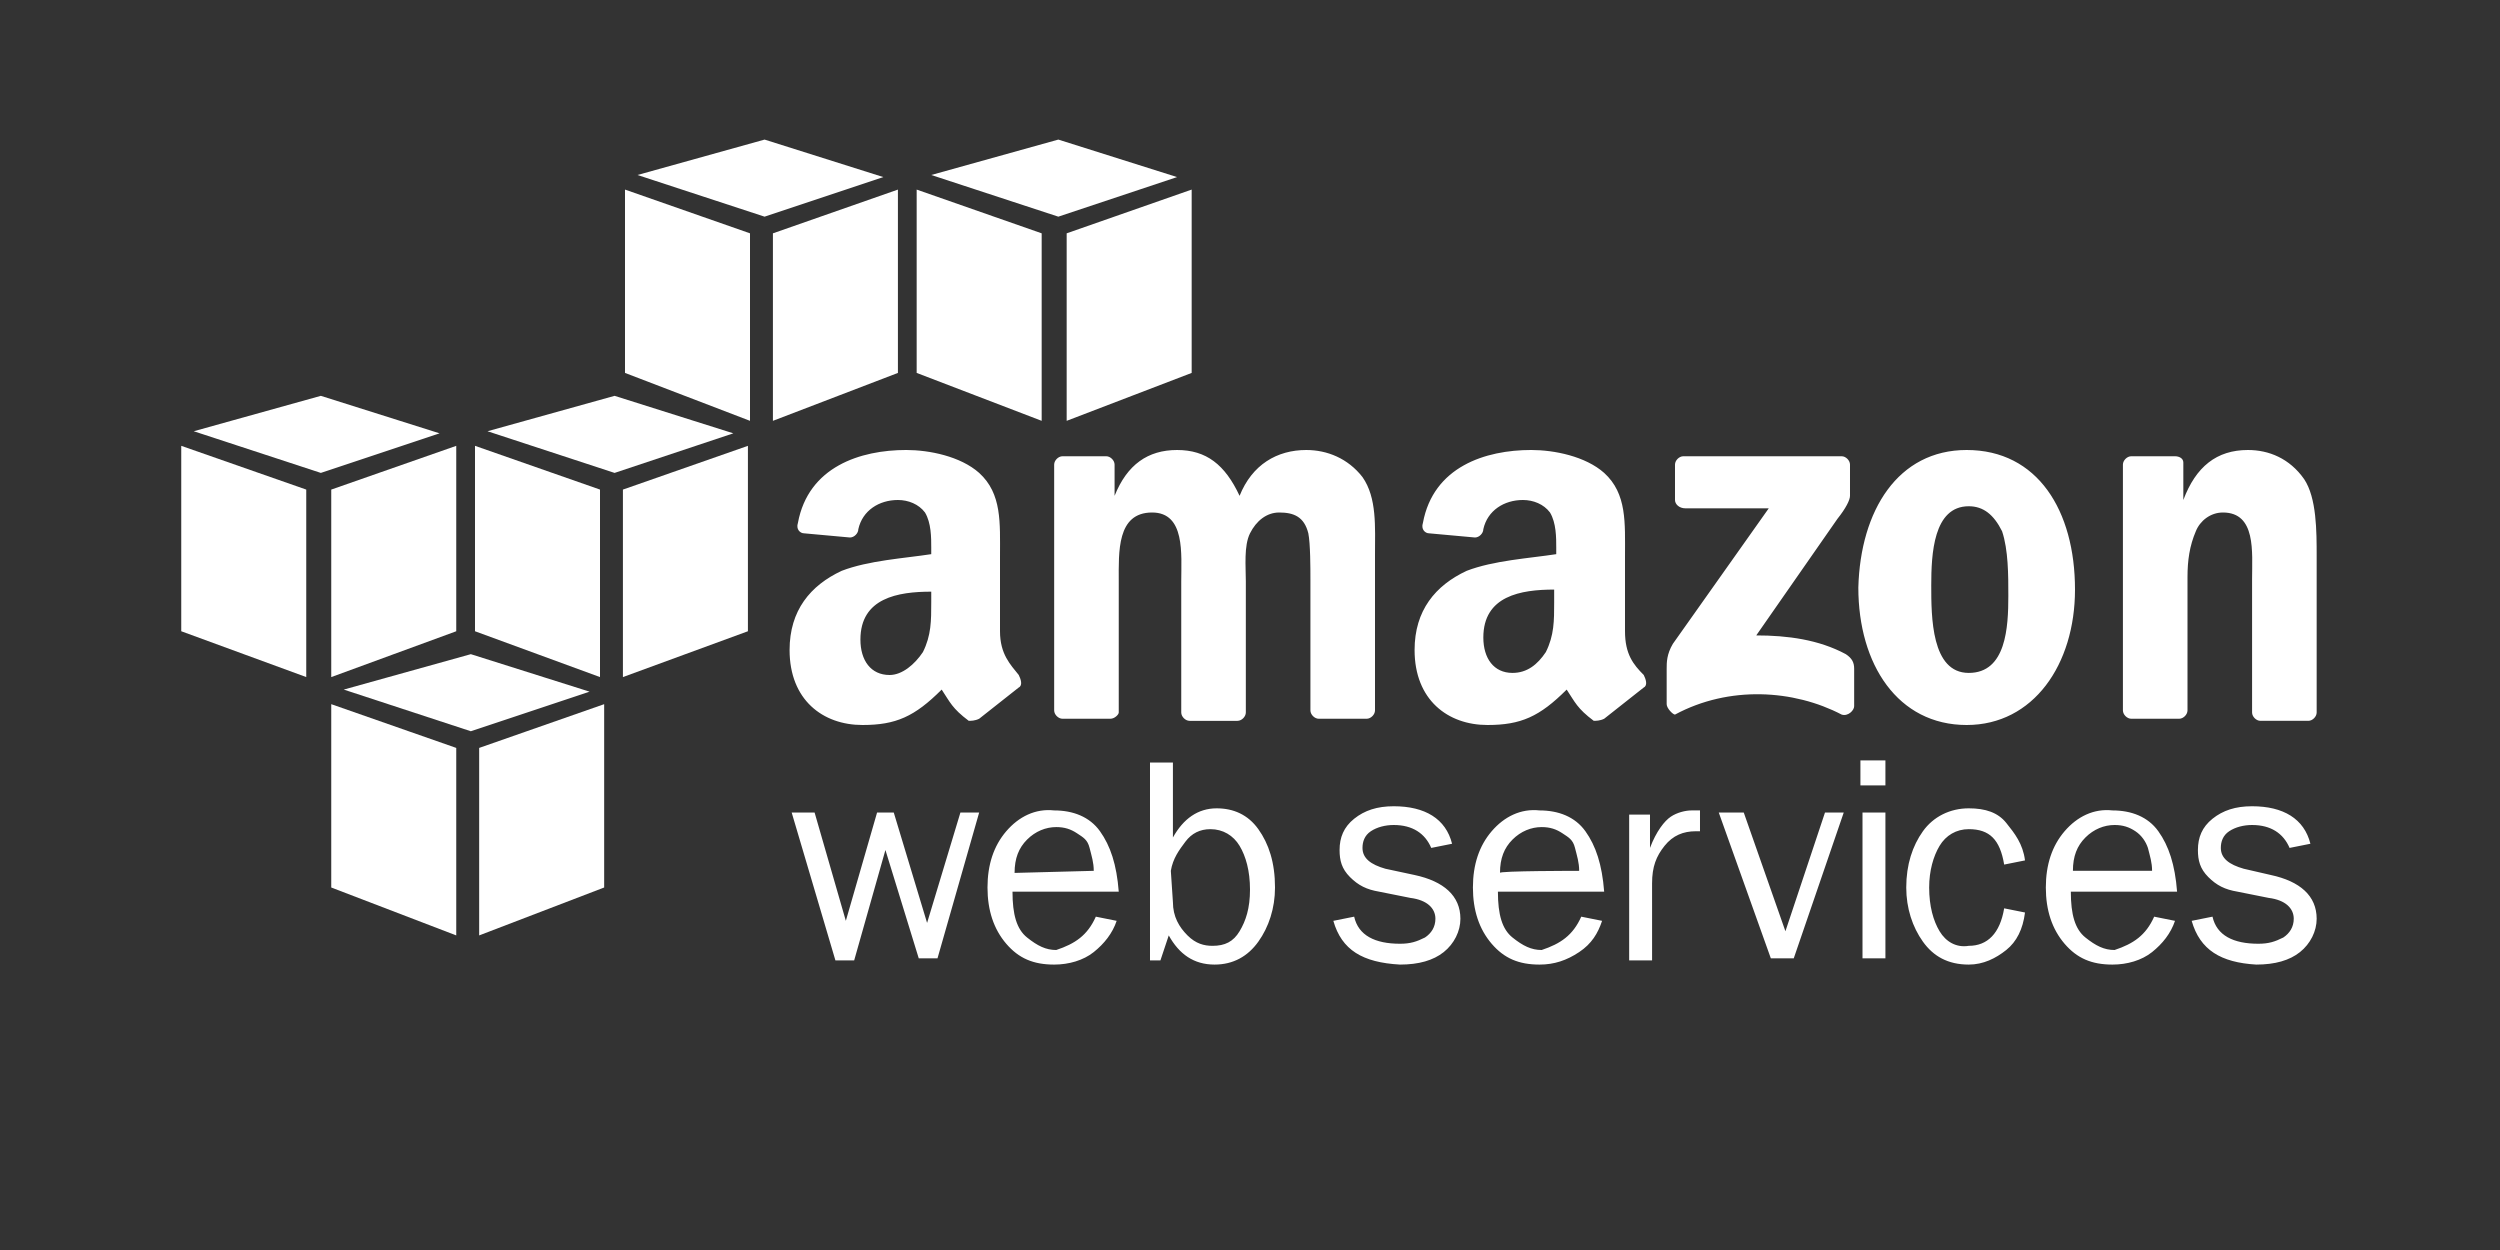
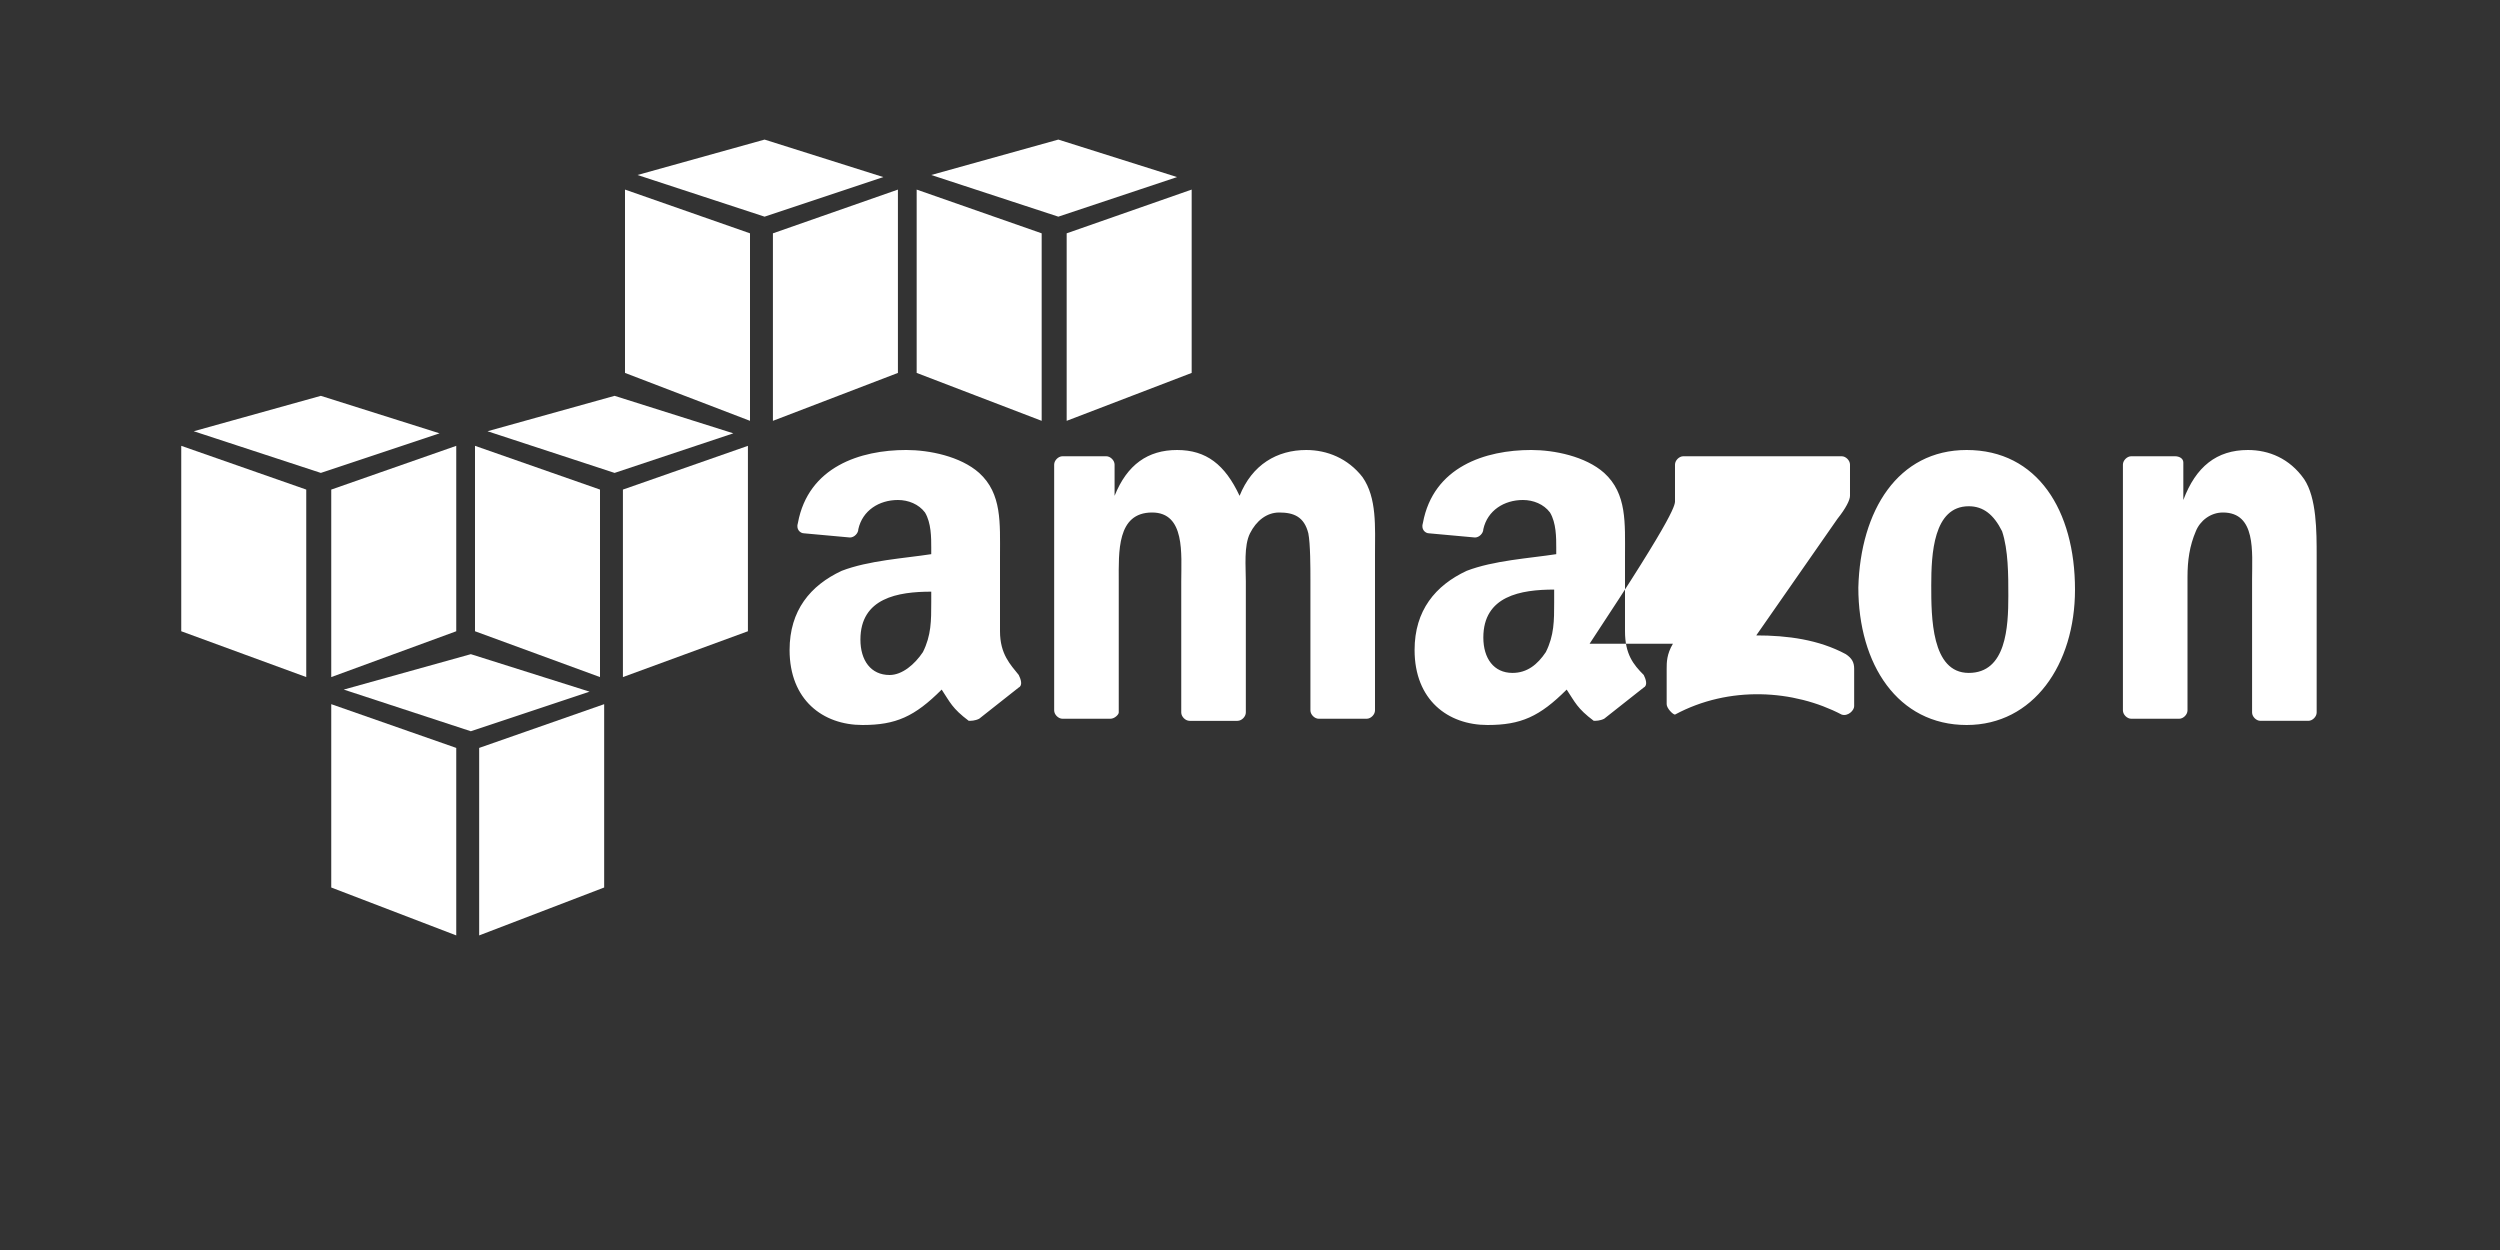
<svg xmlns="http://www.w3.org/2000/svg" id="Ebene_1" x="0px" y="0px" viewBox="0 0 120 60" style="enable-background:new 0 0 120 60;" xml:space="preserve">
  <rect x="0" y="0" width="120" height="60" fill="#333333" stroke="none" />
  <style type="text/css">
	.aws0{fill-rule:evenodd;clip-rule:evenodd;fill:#FFFFFF;}
	.aws1{fill:#FFFFFF;}
</style>
  <path class="aws0" d="M15.9,42.6v-8.8l6,2.1v9L15.9,42.6z M29,42.6v-8.8l-6,2.1v9L29,42.6z M22.6,31.4l5.7,1.8l-5.7,1.9l-6.1-2  L22.6,31.4z M8.7,30.3v-8.9l6,2.1v9L8.7,30.3z M21.9,30.3v-8.9l-6,2.1v9L21.9,30.3z M15.4,19l5.7,1.8l-5.7,1.9l-6.1-2L15.4,19z   M22.8,30.3v-8.9l6,2.1v9L22.8,30.3z M35.9,30.3v-8.9l-6,2.1v9L35.9,30.3z M29.5,19l5.7,1.8l-5.7,1.9l-6.1-2L29.5,19z M30,17.9V9.1  l6,2.1v9L30,17.9z M43.1,17.9V9.1l-6,2.1v9L43.1,17.9z M36.7,6.7l5.7,1.8l-5.7,1.9l-6.1-2L36.7,6.7z M44,17.9V9.1l6,2.1v9L44,17.9z   M57.2,17.9V9.1l-6,2.1v9L57.2,17.9z M50.8,6.7l5.7,1.8l-5.7,1.9l-6.1-2L50.8,6.7z" />
-   <path class="aws1" d="M47,39l-2,7h-0.9l-1.6-5.2L41,46.1h-0.9L38,39h1.1l1.5,5.2l1.5-5.2h0.8l1.6,5.3l1.6-5.3H47L47,39z M52.6,44  l1,0.2c-0.2,0.6-0.6,1.1-1.1,1.5c-0.5,0.4-1.2,0.6-1.9,0.6c-1,0-1.7-0.3-2.3-1s-0.9-1.6-0.9-2.7c0-1.1,0.3-2,0.9-2.7  c0.6-0.7,1.4-1.1,2.3-1c0.9,0,1.7,0.3,2.2,1s0.8,1.6,0.9,2.9h-5.1c0,1.1,0.2,1.8,0.7,2.2s0.9,0.6,1.4,0.6  C51.6,45.3,52.2,44.9,52.6,44L52.6,44z M52.5,41.8c0-0.4-0.1-0.7-0.2-1.1S52,40.2,51.7,40s-0.6-0.3-1-0.3c-0.5,0-1,0.2-1.4,0.6  c-0.4,0.4-0.6,0.9-0.6,1.6L52.5,41.8L52.5,41.8z M55.7,46.1h-0.5v-9.5h1.1v3.6c0.5-0.9,1.2-1.4,2.1-1.4c0.8,0,1.5,0.3,2,1  s0.8,1.6,0.8,2.8c0,1-0.3,1.9-0.8,2.6s-1.2,1.1-2.1,1.1c-1,0-1.7-0.5-2.2-1.4L55.7,46.1L55.7,46.1z M56.3,43.3  c0,0.7,0.3,1.2,0.7,1.6s0.8,0.5,1.2,0.5c0.6,0,1-0.2,1.3-0.7s0.5-1.1,0.5-2c0-0.9-0.2-1.6-0.5-2.1s-0.8-0.8-1.4-0.8  c-0.5,0-0.9,0.2-1.2,0.6s-0.6,0.8-0.7,1.4L56.3,43.3L56.3,43.3z M64,44.2l1-0.2c0.2,0.9,1,1.3,2.2,1.3c0.5,0,0.8-0.1,1.2-0.3  c0.3-0.2,0.5-0.5,0.5-0.9c0-0.5-0.4-0.9-1.2-1l-1.5-0.3c-0.6-0.1-1-0.3-1.4-0.7s-0.5-0.8-0.5-1.3c0-0.6,0.2-1.1,0.7-1.5  s1.1-0.6,1.9-0.6c1.5,0,2.5,0.6,2.8,1.8l-1,0.2c-0.3-0.7-0.9-1.1-1.8-1.1c-0.4,0-0.8,0.1-1.1,0.3c-0.3,0.2-0.4,0.5-0.4,0.8  c0,0.5,0.4,0.8,1.1,1l1.4,0.3c1.4,0.3,2.2,1,2.2,2.1c0,0.6-0.3,1.2-0.8,1.6c-0.5,0.4-1.2,0.6-2.1,0.6C65.4,46.2,64.4,45.6,64,44.2  L64,44.2z M75.9,44l1,0.2c-0.2,0.6-0.5,1.1-1.1,1.5s-1.2,0.6-1.9,0.6c-1,0-1.7-0.3-2.3-1s-0.9-1.6-0.9-2.7c0-1.1,0.3-2,0.9-2.7  c0.6-0.7,1.4-1.1,2.3-1c0.9,0,1.7,0.3,2.2,1s0.8,1.6,0.9,2.9h-5.1c0,1.1,0.2,1.8,0.7,2.2s0.9,0.6,1.4,0.6  C74.9,45.3,75.5,44.9,75.9,44L75.9,44z M75.8,41.8c0-0.4-0.1-0.7-0.2-1.1S75.3,40.2,75,40s-0.6-0.3-1-0.3c-0.5,0-1,0.2-1.4,0.6  c-0.4,0.4-0.6,0.9-0.6,1.6C71.9,41.8,75.8,41.8,75.8,41.8z M79.3,46.1h-1.1v-7h1v1.6c0.3-0.8,0.7-1.3,1-1.5s0.7-0.3,1-0.3  c0.1,0,0.3,0,0.4,0v1h-0.2c-0.6,0-1.1,0.2-1.5,0.7s-0.6,1-0.6,1.8L79.3,46.1L79.3,46.1z M88.5,39l-2.4,7h-1.1l-2.5-7h1.2l2,5.7  l1.9-5.7H88.5z M90.5,36.5v1.2h-1.2v-1.2H90.5L90.5,36.5z M90.5,39v7h-1.1v-7H90.5L90.5,39z M96.2,43.6l1,0.2  c-0.1,0.8-0.4,1.4-0.9,1.8s-1.1,0.7-1.8,0.7c-1,0-1.7-0.4-2.2-1.1s-0.8-1.6-0.8-2.6c0-1.1,0.3-2,0.8-2.7s1.3-1.1,2.2-1.1  c0.8,0,1.4,0.2,1.8,0.7s0.8,1,0.9,1.8l-1,0.2c-0.2-1.2-0.7-1.7-1.7-1.7c-0.6,0-1.1,0.3-1.4,0.8c-0.3,0.5-0.5,1.2-0.5,2  c0,0.9,0.2,1.6,0.5,2.1c0.3,0.5,0.8,0.8,1.4,0.7C95.4,45.4,96,44.8,96.2,43.6L96.2,43.6z M103.4,44l1,0.2c-0.2,0.6-0.6,1.1-1.1,1.5  c-0.5,0.4-1.2,0.6-1.9,0.6c-1,0-1.7-0.3-2.3-1s-0.9-1.6-0.9-2.7c0-1.1,0.3-2,0.9-2.7c0.6-0.7,1.4-1.1,2.3-1c0.9,0,1.7,0.3,2.2,1  s0.8,1.6,0.9,2.9h-5.1c0,1.1,0.2,1.8,0.7,2.2s0.9,0.6,1.4,0.6C102.4,45.3,103,44.9,103.4,44L103.4,44z M103.3,41.8  c0-0.4-0.1-0.7-0.2-1.1c-0.1-0.3-0.3-0.6-0.6-0.8c-0.3-0.2-0.6-0.3-1-0.3c-0.5,0-1,0.2-1.4,0.6c-0.4,0.4-0.6,0.9-0.6,1.6L103.3,41.8  L103.3,41.8z M105.2,44.2l1-0.2c0.2,0.9,1,1.3,2.2,1.3c0.5,0,0.8-0.1,1.2-0.3c0.3-0.2,0.5-0.5,0.5-0.9c0-0.5-0.4-0.9-1.2-1l-1.5-0.3  c-0.6-0.1-1-0.3-1.4-0.7s-0.5-0.8-0.5-1.3c0-0.6,0.2-1.1,0.7-1.5s1.1-0.6,1.9-0.6c1.5,0,2.5,0.6,2.8,1.8l-1,0.2  c-0.3-0.7-0.9-1.1-1.8-1.1c-0.4,0-0.8,0.1-1.1,0.3c-0.3,0.2-0.4,0.5-0.4,0.8c0,0.5,0.4,0.8,1.1,1L109,42c1.4,0.3,2.2,1,2.2,2.1  c0,0.6-0.3,1.2-0.8,1.6c-0.5,0.4-1.2,0.6-2.1,0.6C106.6,46.2,105.6,45.6,105.2,44.2L105.2,44.2z" />
-   <path class="aws0" d="M80.4,24v-1.7c0-0.2,0.2-0.4,0.4-0.4c0,0,0,0,0,0h7.6c0.2,0,0.4,0.2,0.4,0.4v1.5c0,0.2-0.2,0.6-0.6,1.1  l-3.9,5.6c1.5,0,3,0.2,4.3,0.9c0.3,0.2,0.4,0.4,0.4,0.7v1.8c0,0.2-0.3,0.5-0.6,0.4c-2.3-1.2-5.4-1.4-8,0C80.3,34.3,80,34,80,33.8  v-1.7c0-0.3,0-0.7,0.3-1.2l4.6-6.5h-4C80.6,24.4,80.4,24.2,80.4,24C80.4,24,80.4,24,80.4,24L80.4,24z M53.3,34.5H51  c-0.2,0-0.4-0.2-0.4-0.4l0-11.8c0-0.2,0.2-0.4,0.4-0.4l2.1,0c0.2,0,0.4,0.2,0.4,0.4v1.5h0c0.6-1.5,1.6-2.2,3-2.2  c1.4,0,2.3,0.7,3,2.2c0.6-1.5,1.8-2.2,3.2-2.2c1,0,2,0.4,2.7,1.3c0.7,1,0.6,2.4,0.6,3.7l0,7.5c0,0.2-0.2,0.4-0.4,0.4h-2.3  c-0.2,0-0.4-0.2-0.4-0.4v-6.3c0-0.5,0-1.7-0.1-2.2c-0.2-0.8-0.7-1-1.4-1c-0.6,0-1.1,0.4-1.4,1s-0.2,1.6-0.2,2.3v6.3  c0,0.2-0.2,0.4-0.4,0.4h-2.3c-0.2,0-0.4-0.2-0.4-0.4l0-6.3c0-1.3,0.2-3.3-1.4-3.3c-1.7,0-1.6,1.9-1.6,3.3v6.3  C53.7,34.3,53.5,34.5,53.3,34.5L53.3,34.5z M94.4,21.6c3.4,0,5.2,2.9,5.2,6.7c0,3.6-2,6.5-5.2,6.5c-3.3,0-5.2-2.9-5.2-6.6  C89.3,24.5,91.1,21.6,94.4,21.6z M94.5,24.3c-1.7,0-1.8,2.3-1.8,3.8s0,4.2,1.8,4.2c1.8,0,1.9-2.2,1.9-3.7c0-1,0-2.2-0.3-3.1  C95.7,24.7,95.2,24.3,94.5,24.3L94.5,24.3z M104.6,34.5h-2.3c-0.2,0-0.4-0.2-0.4-0.4l0-11.8c0-0.2,0.2-0.4,0.4-0.4l2.1,0  c0.2,0,0.4,0.1,0.4,0.3V24h0c0.6-1.6,1.6-2.4,3.1-2.4c1,0,2,0.4,2.7,1.4c0.6,0.9,0.6,2.5,0.6,3.7v7.5c0,0.2-0.2,0.4-0.4,0.4h-2.3  c-0.2,0-0.4-0.2-0.4-0.4v-6.4c0-1.3,0.2-3.2-1.4-3.2c-0.6,0-1.1,0.4-1.3,0.9c-0.3,0.7-0.4,1.4-0.4,2.2v6.4  C105,34.3,104.8,34.5,104.6,34.5L104.6,34.5z M74.6,28.9c0,0.9,0,1.6-0.4,2.4c-0.4,0.6-0.9,1-1.6,1c-0.9,0-1.4-0.7-1.4-1.7  c0-2,1.8-2.3,3.4-2.3L74.6,28.9L74.6,28.9z M77,34.5c-0.2,0.1-0.4,0.1-0.5,0.1c-0.8-0.6-0.9-0.9-1.3-1.5c-1.3,1.3-2.2,1.7-3.8,1.7  c-1.9,0-3.5-1.2-3.5-3.6c0-1.9,1-3.1,2.5-3.8c1.3-0.5,3-0.6,4.3-0.8v-0.3c0-0.5,0-1.2-0.3-1.7c-0.3-0.4-0.8-0.6-1.3-0.6  c-0.9,0-1.7,0.5-1.9,1.4c0,0.2-0.2,0.4-0.4,0.4l-2.2-0.2c-0.2,0-0.4-0.2-0.3-0.5c0.5-2.7,3-3.5,5.2-3.5c1.1,0,2.6,0.3,3.5,1.1  c1.1,1,1,2.4,1,4v3.6c0,1.1,0.4,1.6,0.9,2.1c0.1,0.2,0.2,0.5,0,0.6L77,34.5L77,34.5L77,34.5z M44.7,28.9c0,0.9,0,1.6-0.4,2.4  c-0.4,0.6-1,1.1-1.6,1.1c-0.9,0-1.4-0.7-1.4-1.7c0-2,1.8-2.3,3.4-2.3L44.7,28.9L44.7,28.9z M47,34.5c-0.2,0.1-0.4,0.1-0.5,0.1  c-0.8-0.6-0.9-0.9-1.3-1.5c-1.3,1.3-2.2,1.7-3.8,1.7c-1.9,0-3.5-1.2-3.5-3.6c0-1.9,1-3.1,2.5-3.8c1.3-0.5,3-0.6,4.3-0.8v-0.3  c0-0.5,0-1.2-0.3-1.7c-0.3-0.4-0.8-0.6-1.3-0.6c-0.9,0-1.7,0.5-1.9,1.4c0,0.2-0.2,0.4-0.4,0.4l-2.2-0.2c-0.2,0-0.4-0.2-0.3-0.5  c0.5-2.7,3-3.5,5.2-3.5c1.1,0,2.6,0.3,3.5,1.1c1.1,1,1,2.4,1,4v3.6c0,1.1,0.5,1.6,0.9,2.1c0.1,0.2,0.2,0.5,0,0.6L47,34.5L47,34.5  L47,34.5z" />
+   <path class="aws0" d="M80.4,24v-1.7c0-0.2,0.2-0.4,0.4-0.4c0,0,0,0,0,0h7.6c0.2,0,0.4,0.2,0.4,0.4v1.5c0,0.2-0.2,0.6-0.6,1.1  l-3.9,5.6c1.5,0,3,0.2,4.3,0.9c0.3,0.2,0.4,0.4,0.4,0.7v1.8c0,0.2-0.3,0.5-0.6,0.4c-2.3-1.2-5.4-1.4-8,0C80.3,34.3,80,34,80,33.8  v-1.7c0-0.3,0-0.7,0.3-1.2h-4C80.6,24.4,80.4,24.2,80.4,24C80.4,24,80.4,24,80.4,24L80.4,24z M53.3,34.5H51  c-0.2,0-0.4-0.2-0.4-0.4l0-11.8c0-0.2,0.2-0.4,0.4-0.4l2.1,0c0.2,0,0.4,0.2,0.4,0.4v1.5h0c0.6-1.5,1.6-2.2,3-2.2  c1.4,0,2.3,0.7,3,2.2c0.6-1.5,1.8-2.2,3.2-2.2c1,0,2,0.4,2.7,1.3c0.7,1,0.6,2.4,0.6,3.7l0,7.5c0,0.2-0.2,0.4-0.4,0.4h-2.3  c-0.2,0-0.4-0.2-0.4-0.4v-6.3c0-0.5,0-1.7-0.1-2.2c-0.2-0.8-0.7-1-1.4-1c-0.6,0-1.1,0.4-1.4,1s-0.2,1.6-0.2,2.3v6.3  c0,0.2-0.2,0.4-0.4,0.4h-2.3c-0.2,0-0.4-0.2-0.4-0.4l0-6.3c0-1.3,0.2-3.3-1.4-3.3c-1.7,0-1.6,1.9-1.6,3.3v6.3  C53.7,34.3,53.5,34.5,53.3,34.5L53.3,34.5z M94.4,21.6c3.4,0,5.2,2.9,5.2,6.7c0,3.6-2,6.5-5.2,6.5c-3.3,0-5.2-2.9-5.2-6.6  C89.3,24.5,91.1,21.6,94.4,21.6z M94.5,24.3c-1.7,0-1.8,2.3-1.8,3.8s0,4.2,1.8,4.2c1.8,0,1.9-2.2,1.9-3.7c0-1,0-2.2-0.3-3.1  C95.7,24.7,95.2,24.3,94.5,24.3L94.5,24.3z M104.6,34.5h-2.3c-0.2,0-0.4-0.2-0.4-0.4l0-11.8c0-0.2,0.2-0.4,0.4-0.4l2.1,0  c0.2,0,0.4,0.1,0.4,0.3V24h0c0.6-1.6,1.6-2.4,3.1-2.4c1,0,2,0.4,2.7,1.4c0.6,0.9,0.6,2.5,0.6,3.7v7.5c0,0.2-0.2,0.4-0.4,0.4h-2.3  c-0.2,0-0.4-0.2-0.4-0.4v-6.4c0-1.3,0.2-3.2-1.4-3.2c-0.6,0-1.1,0.4-1.3,0.9c-0.3,0.7-0.4,1.4-0.4,2.2v6.4  C105,34.3,104.8,34.5,104.6,34.5L104.6,34.5z M74.6,28.9c0,0.9,0,1.6-0.4,2.4c-0.4,0.6-0.9,1-1.6,1c-0.9,0-1.4-0.7-1.4-1.7  c0-2,1.8-2.3,3.4-2.3L74.6,28.9L74.6,28.9z M77,34.5c-0.2,0.1-0.4,0.1-0.5,0.1c-0.8-0.6-0.9-0.9-1.3-1.5c-1.3,1.3-2.2,1.7-3.8,1.7  c-1.9,0-3.5-1.2-3.5-3.6c0-1.9,1-3.1,2.5-3.8c1.3-0.5,3-0.6,4.3-0.8v-0.3c0-0.5,0-1.2-0.3-1.7c-0.3-0.4-0.8-0.6-1.3-0.6  c-0.9,0-1.7,0.5-1.9,1.4c0,0.2-0.2,0.4-0.4,0.4l-2.2-0.2c-0.2,0-0.4-0.2-0.3-0.5c0.5-2.7,3-3.5,5.2-3.5c1.1,0,2.6,0.3,3.5,1.1  c1.1,1,1,2.4,1,4v3.6c0,1.1,0.4,1.6,0.9,2.1c0.1,0.2,0.2,0.5,0,0.6L77,34.5L77,34.5L77,34.5z M44.7,28.9c0,0.9,0,1.6-0.4,2.4  c-0.4,0.6-1,1.1-1.6,1.1c-0.9,0-1.4-0.7-1.4-1.7c0-2,1.8-2.3,3.4-2.3L44.7,28.9L44.7,28.9z M47,34.5c-0.2,0.1-0.4,0.1-0.5,0.1  c-0.8-0.6-0.9-0.9-1.3-1.5c-1.3,1.3-2.2,1.7-3.8,1.7c-1.9,0-3.5-1.2-3.5-3.6c0-1.9,1-3.1,2.5-3.8c1.3-0.5,3-0.6,4.3-0.8v-0.3  c0-0.5,0-1.2-0.3-1.7c-0.3-0.4-0.8-0.6-1.3-0.6c-0.9,0-1.7,0.5-1.9,1.4c0,0.2-0.2,0.4-0.4,0.4l-2.2-0.2c-0.2,0-0.4-0.2-0.3-0.5  c0.5-2.7,3-3.5,5.2-3.5c1.1,0,2.6,0.3,3.5,1.1c1.1,1,1,2.4,1,4v3.6c0,1.1,0.5,1.6,0.9,2.1c0.1,0.2,0.2,0.5,0,0.6L47,34.5L47,34.5  L47,34.5z" />
</svg>